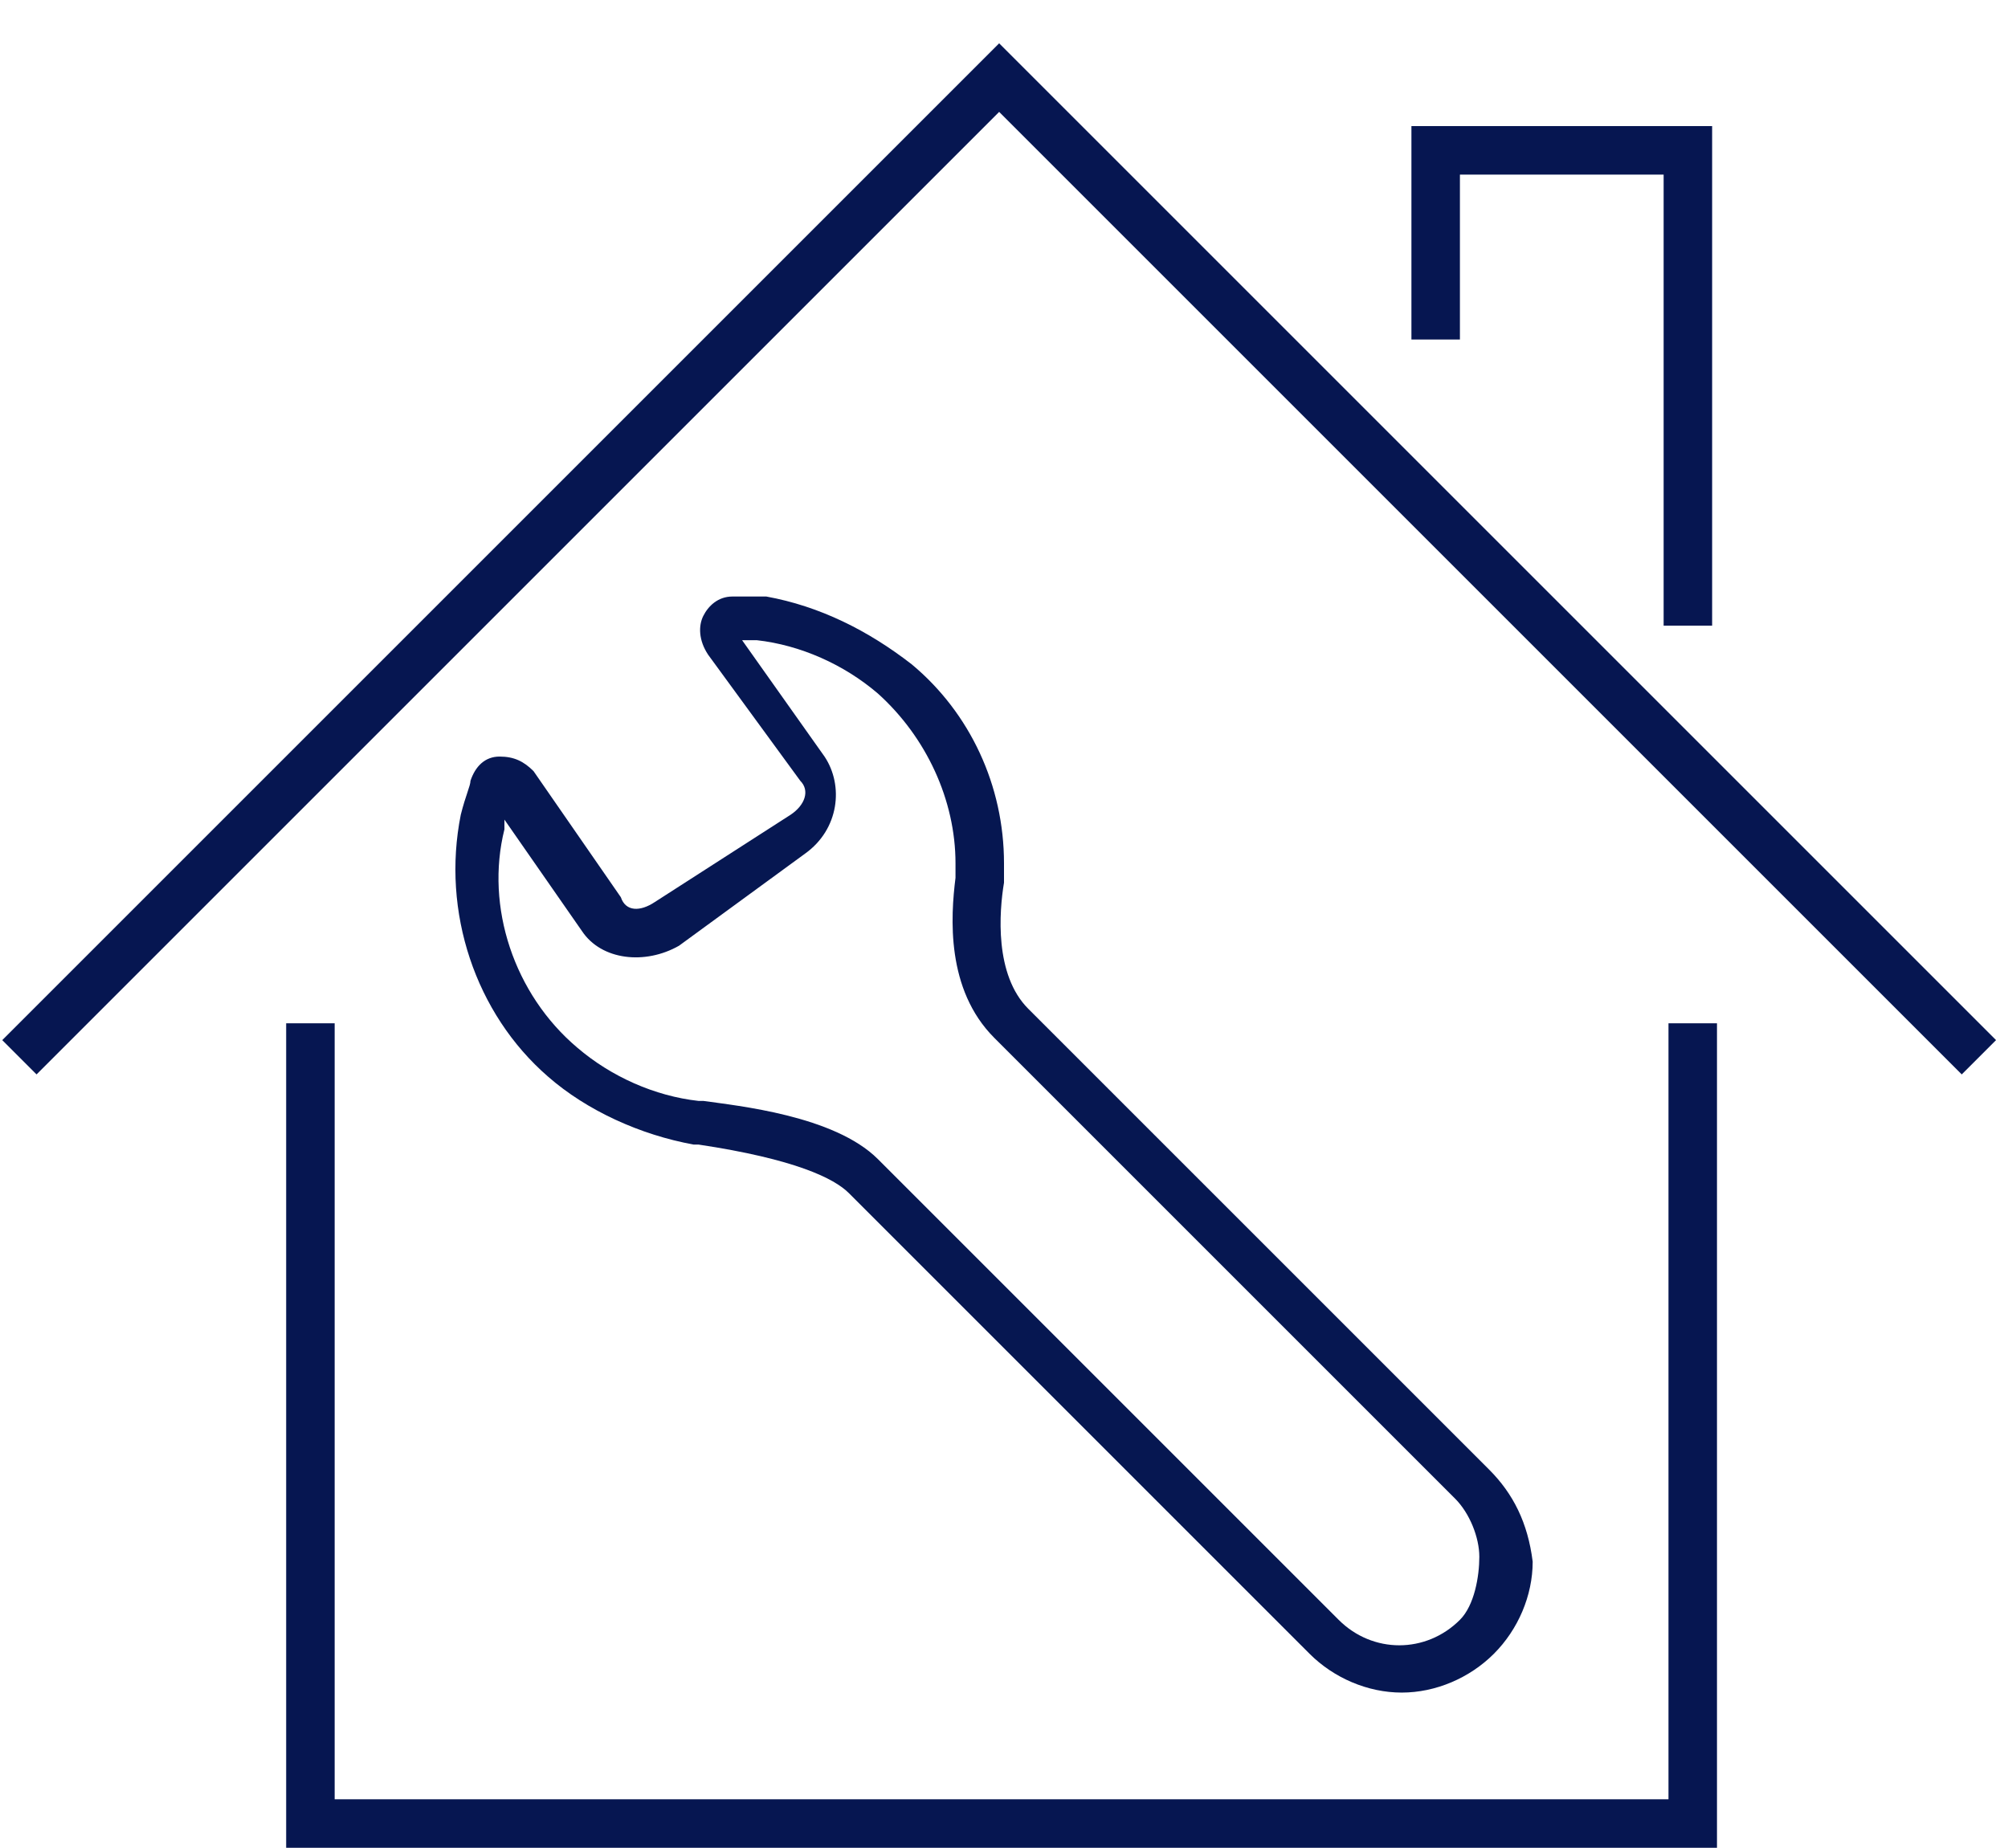
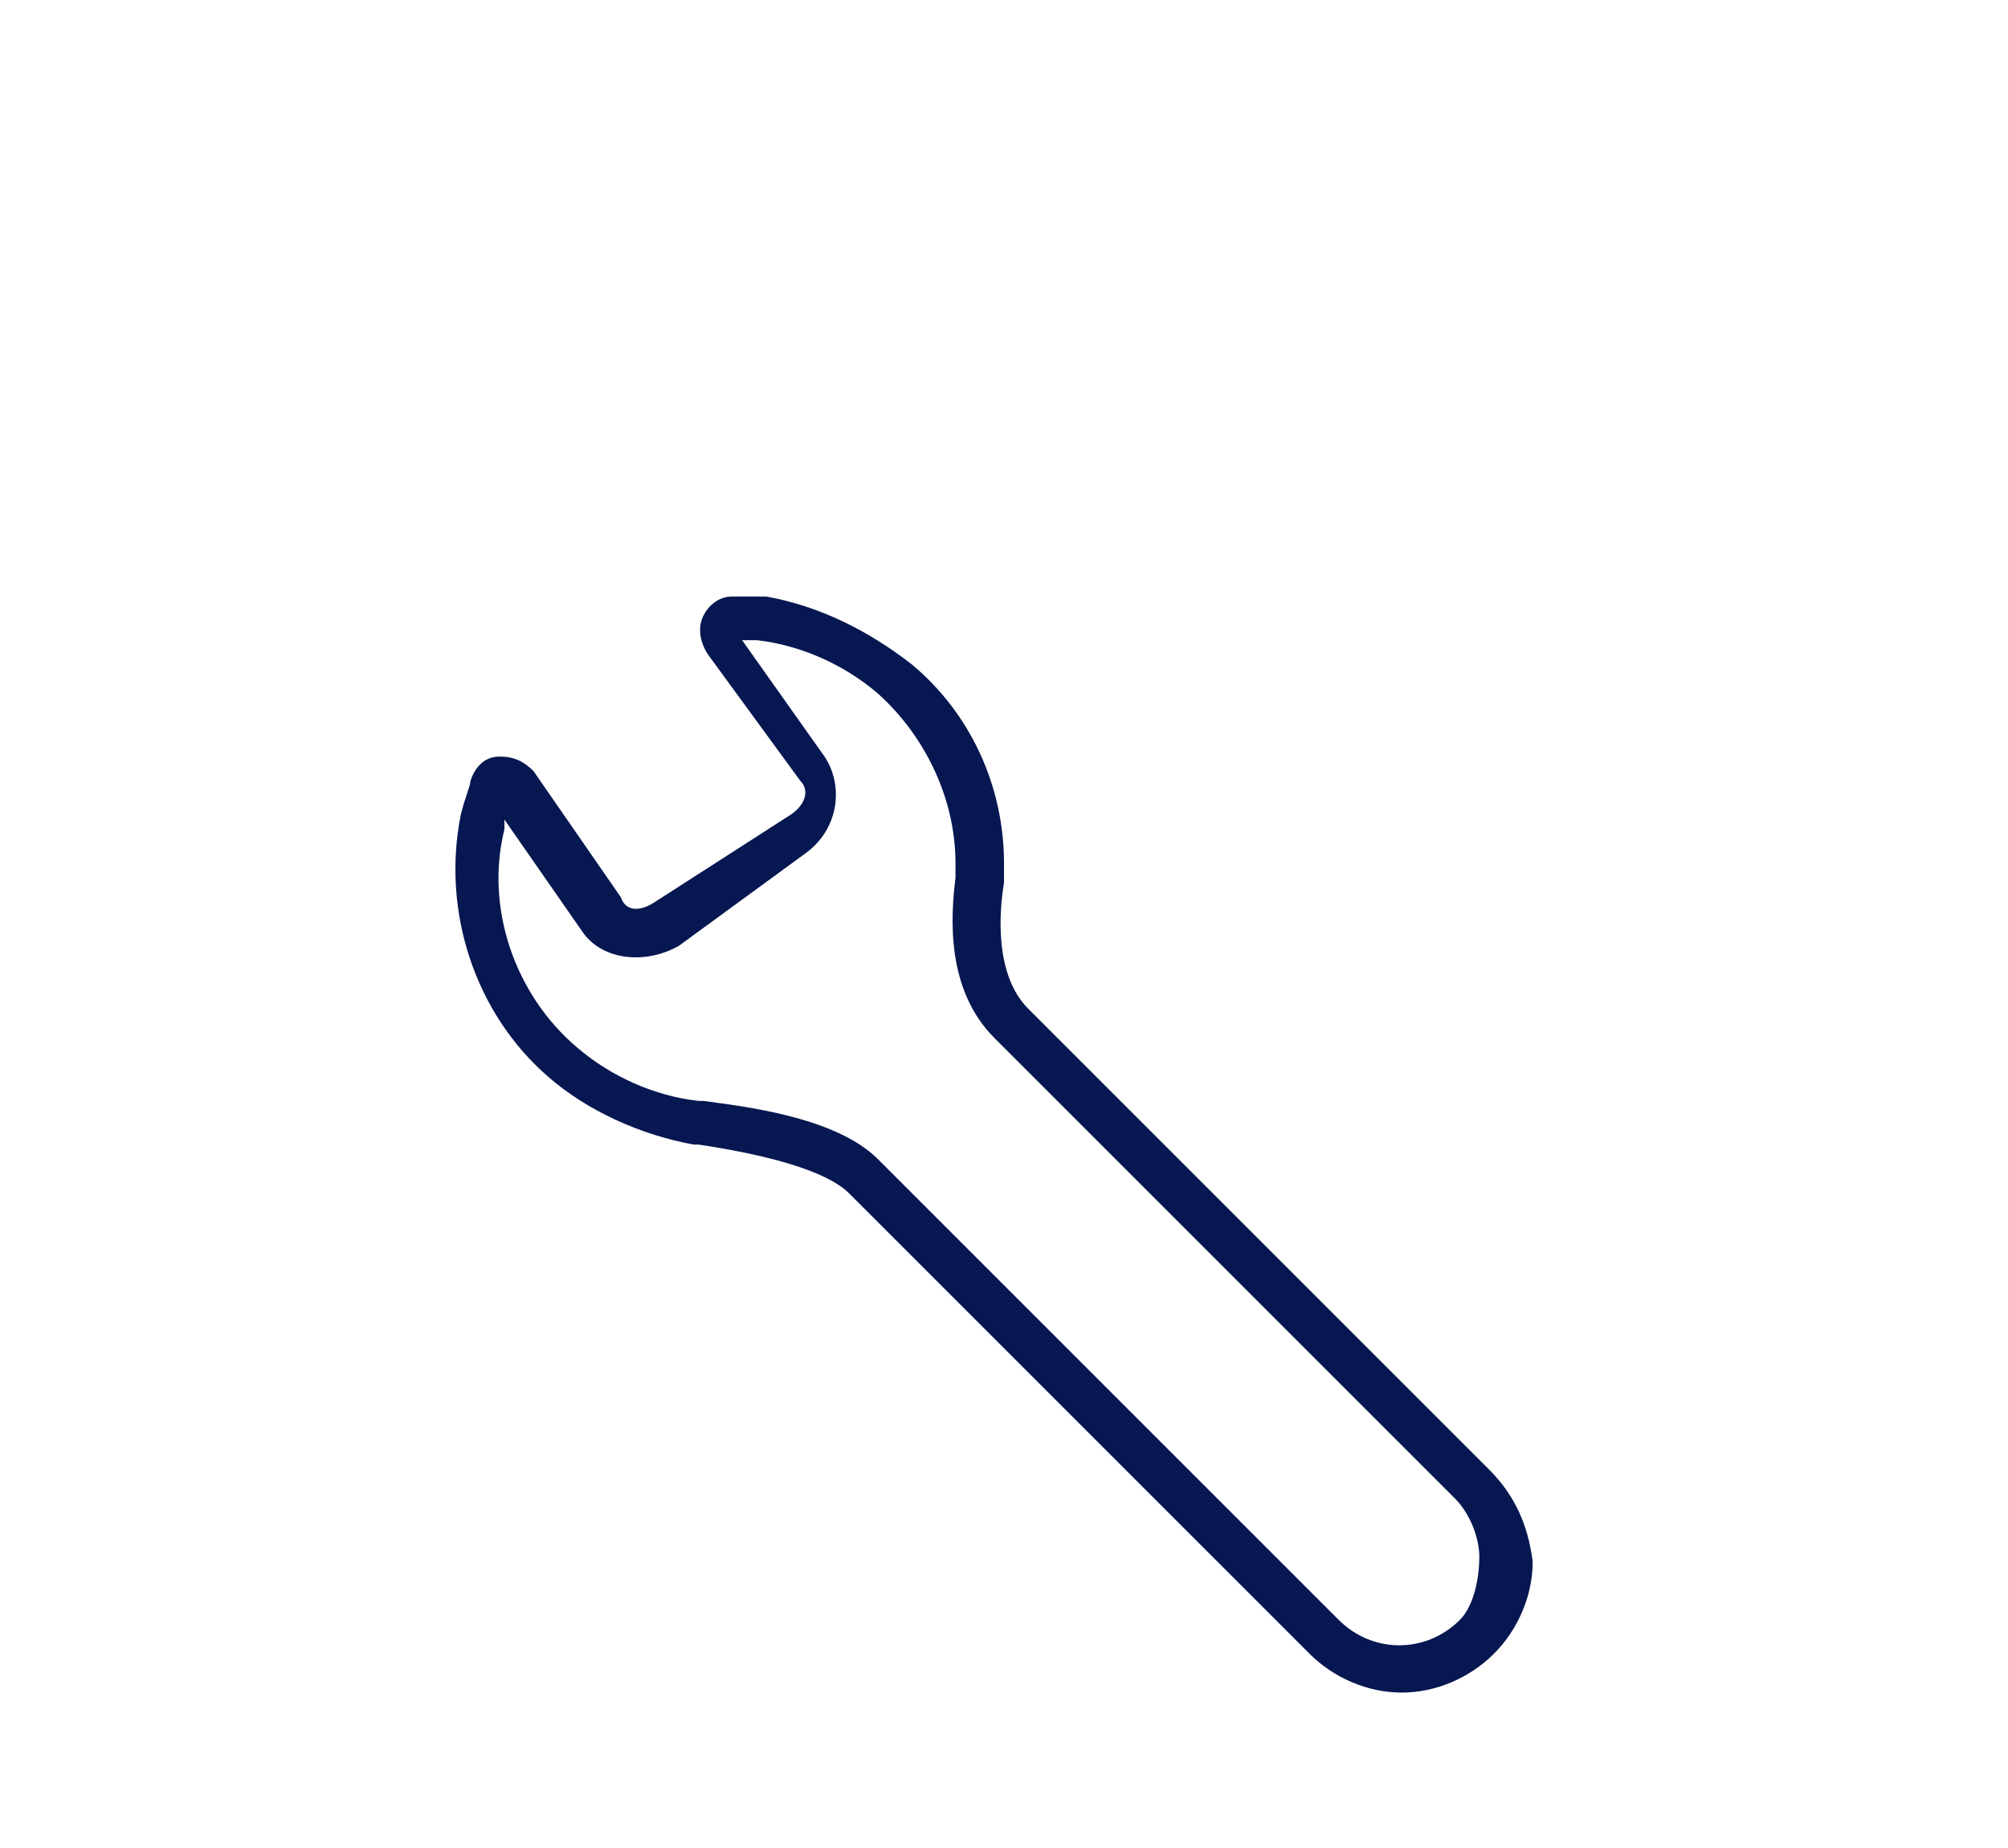
<svg xmlns="http://www.w3.org/2000/svg" version="1.1" viewBox="0 0 41.4 38.1">
  <defs>
    <style>
      .cls-1 {
        fill: none;
        stroke: #061651;
      }

      .cls-2 {
        fill: #061751;
        stroke-width: 0px;
      }

      .cls-3 {
        display: none;
      }
    </style>
  </defs>
  <g id="_レイヤー_1" data-name="レイヤー 1" class="cls-3">
    <path class="cls-1" d="M.6,21L20.8.7l20.2,20.2" />
-     <path class="cls-1" d="M6.6,20.2v16.5h28.5v-16.5M29.8,6.1v-3.9h5.2v9.8" />
-     <path class="cls-1" d="M12.6,34.5v-10.5h6v10.5M23.1,20.2h6v6h-6v-6Z" />
  </g>
  <g id="_レイヤー_2" data-name="レイヤー 2">
    <g id="_レイヤー_1-2" data-name="レイヤー 1">
-       <path class="cls-1" d="M.4,21.8L20.6,1.6l20.2,20.2" />
-       <path class="cls-1" d="M6.4,21.1v16.5h28.5v-16.5M29.6,7v-3.9h5.2v9.8" />
-     </g>
+       </g>
    <g id="_レイヤー_2-2" data-name="レイヤー 2">
      <path class="cls-2" d="M30.7,30.3l-9.5-9.5c-.7-.7-.6-2-.5-2.6v-.4c0-1.6-.7-3.1-1.9-4.1-.9-.7-1.9-1.2-3-1.4h-.7c-.3,0-.5.2-.6.4s-.1.5.1.8l1.9,2.6c.2.2.1.5-.2.7l-2.8,1.8c-.3.2-.6.2-.7-.1l-1.8-2.6c-.2-.2-.4-.3-.7-.3s-.5.2-.6.5c0,.1-.1.3-.2.7-.4,2,.3,4.1,1.8,5.4.8.7,1.9,1.2,3,1.4h.1c2,.3,2.8.7,3.1,1l9.5,9.5c.5.5,1.2.8,1.9.8s1.4-.3,1.9-.8.8-1.2.8-1.9c-.1-.8-.4-1.4-.9-1.9ZM30.1,33.4c-.7.7-1.8.7-2.5,0l-9.5-9.5c-.9-.9-2.9-1.1-3.6-1.2h-.1c-.9-.1-1.8-.5-2.5-1.1-1.3-1.1-1.9-2.9-1.5-4.5v-.2l1.6,2.3c.4.6,1.3.7,2,.3l2.6-1.9c.7-.5.8-1.4.4-2l-1.7-2.4h.3c.9.1,1.8.5,2.5,1.1,1,.9,1.6,2.2,1.6,3.5v.3c-.1.8-.2,2.3.8,3.3l9.5,9.5c.3.3.5.8.5,1.2s-.1,1-.4,1.3Z" />
    </g>
  </g>
</svg>